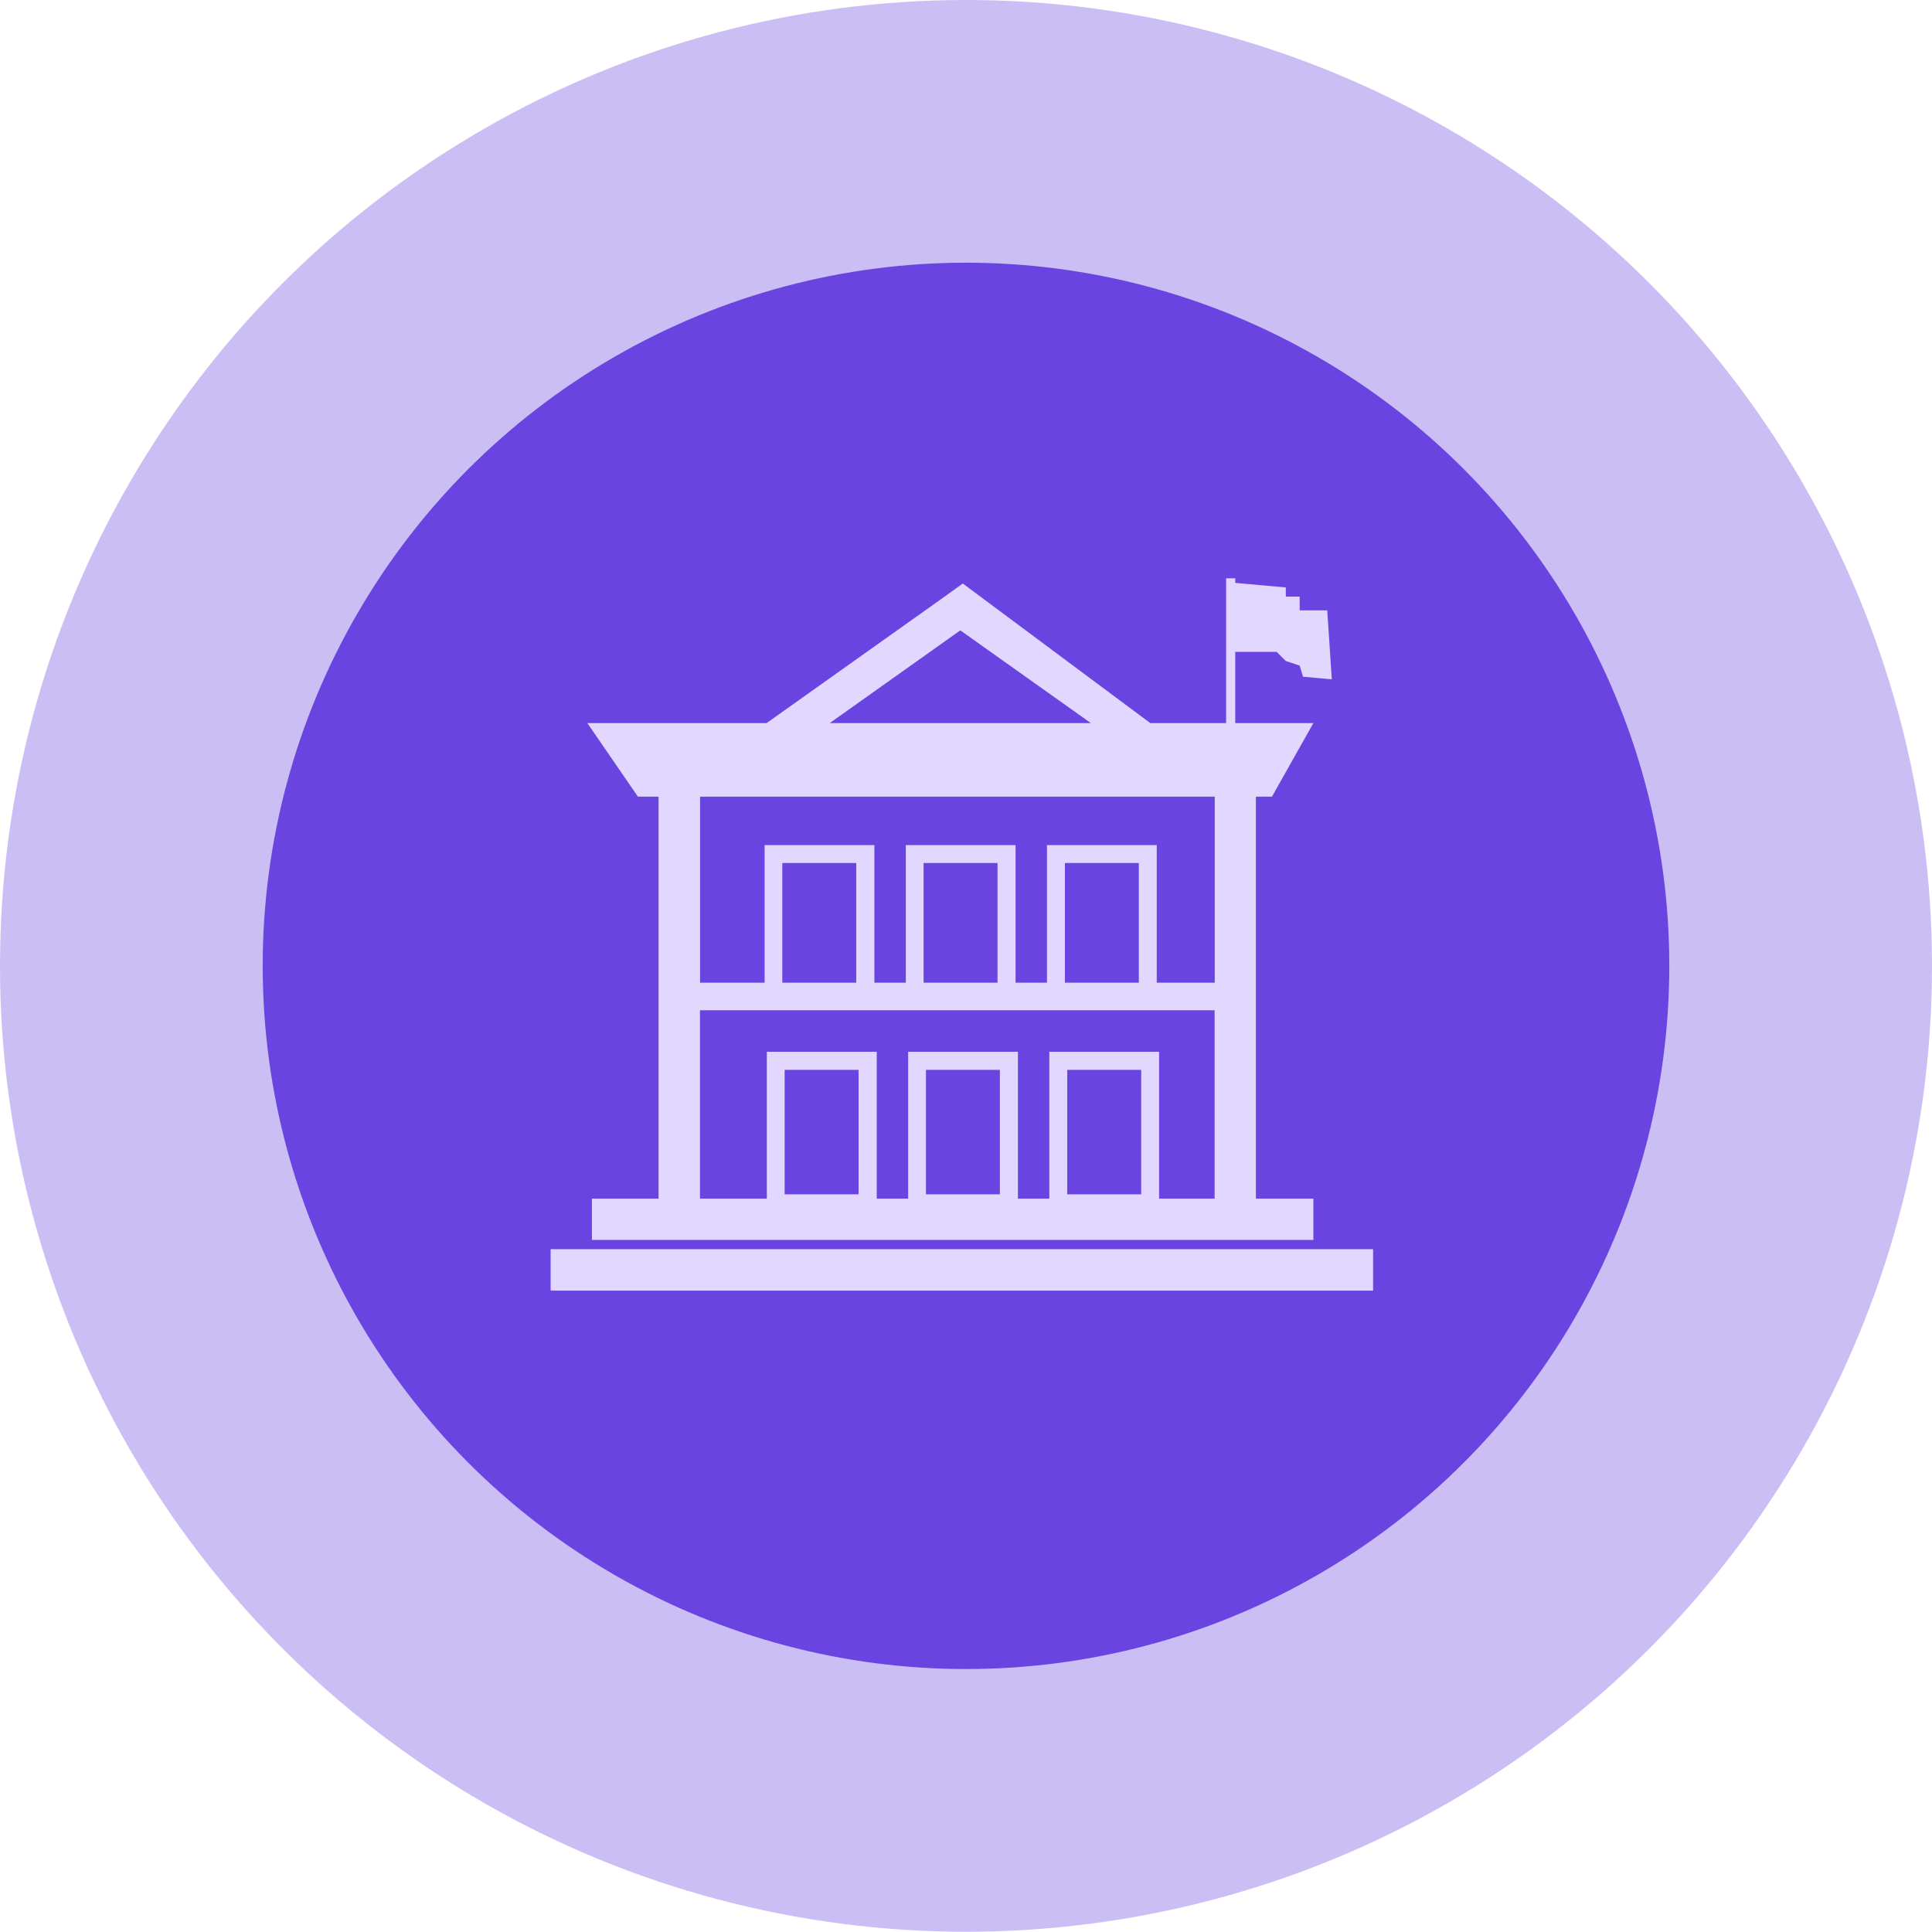
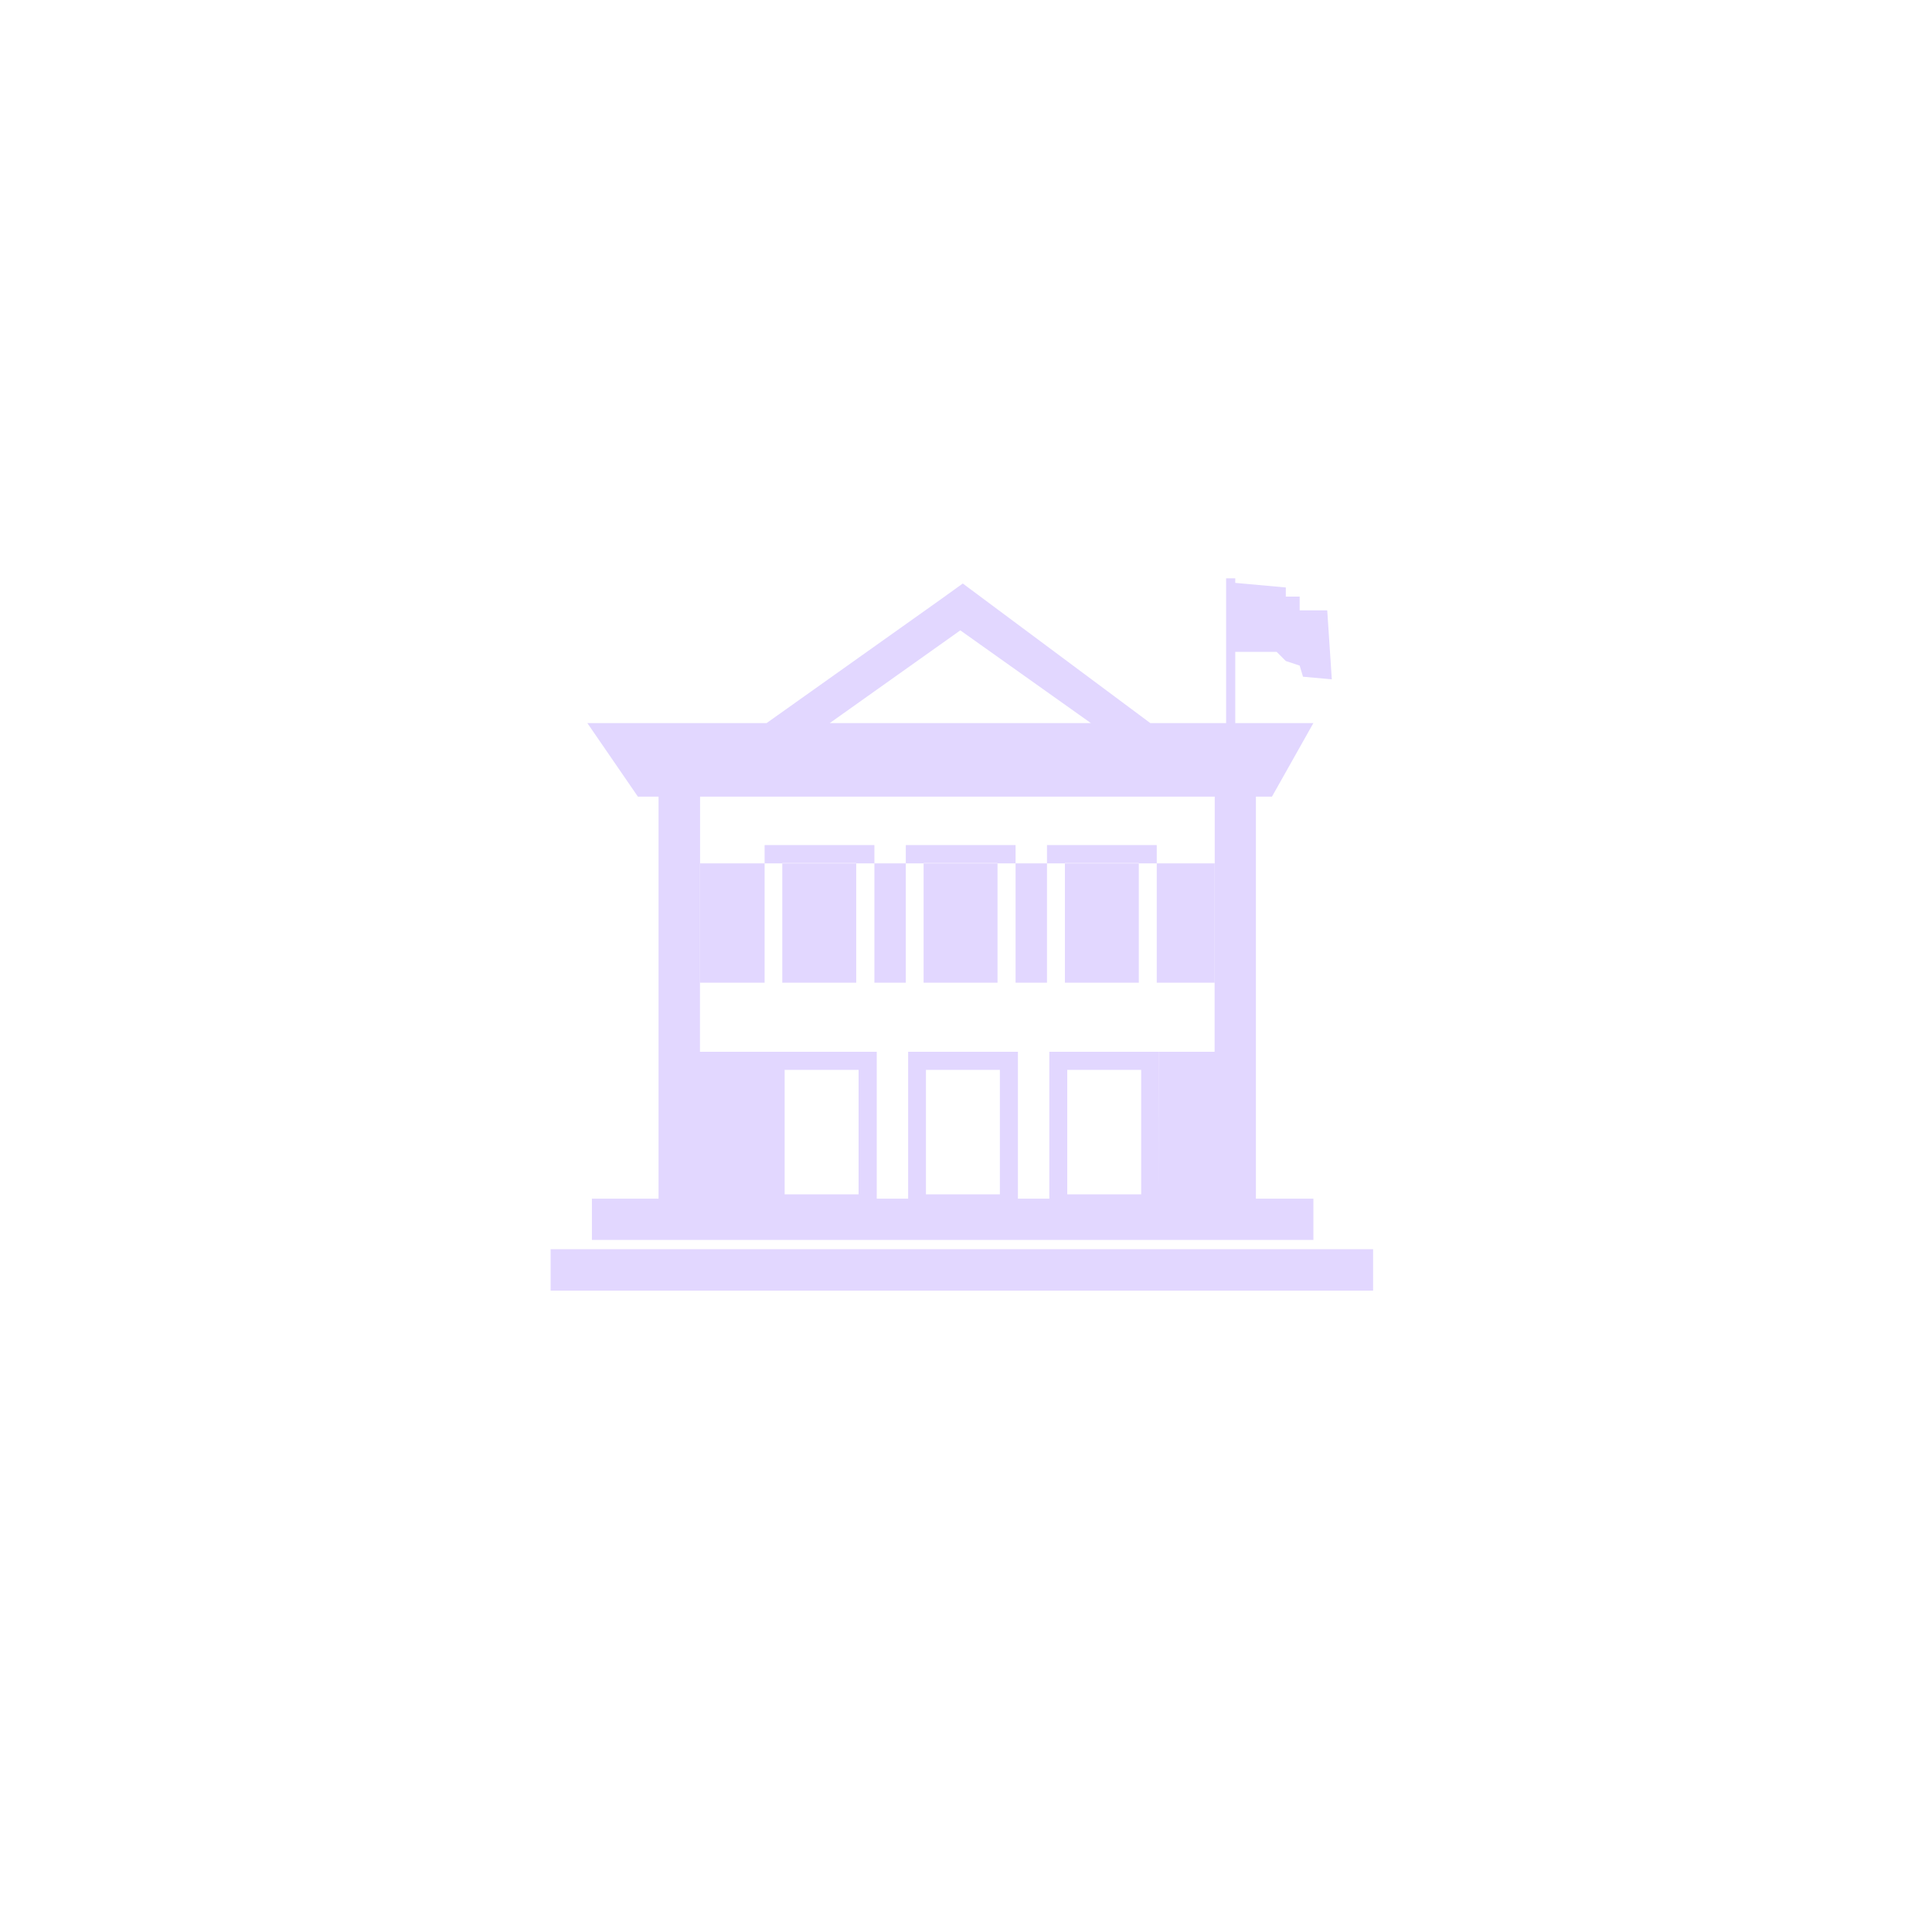
<svg xmlns="http://www.w3.org/2000/svg" id="_图层_2" data-name="图层 2" viewBox="0 0 156.28 156.26">
  <defs>
    <style>
      .cls-1 {
        fill: #e2d7ff;
      }

      .cls-2 {
        opacity: .8;
      }

      .cls-2, .cls-3 {
        fill: #5226db;
      }

      .cls-3 {
        opacity: .3;
      }
    </style>
  </defs>
  <g id="_图层_1-2" data-name="图层 1">
    <g>
-       <ellipse class="cls-3" cx="78.14" cy="78.13" rx="78.14" ry="78.13" />
-       <ellipse class="cls-2" cx="78.14" cy="78.13" rx="56.89" ry="56.88" />
-       <path class="cls-1" d="M44.54,101.05H111.07v3.35H44.54v-3.35Zm2.97-42.56l4.09,5.95h1.67v32.52h-5.39v3.34h58.36v-3.34h-4.65v-32.52h1.3l3.35-5.95h-6.32v-5.76h3.35l.74,.74,1.12,.37,.27,.9,2.33,.21-.37-5.58h-2.23v-1.11h-1.12v-.74l-4.09-.37v-.37h-.74v11.71h-6.59l.74,.21-15.45-11.5-1.78,1.28-14.09,10.01h-14.49Zm15.96,38.12v-10.07h5.98v10.07h-5.98Zm11.43,0v-10.07h5.98v10.07h-5.98Zm11.43,0v-10.07h5.98v10.07h-5.98Zm7.43,.35v-11.88h-8.88v11.88h-2.54v-11.88h-8.88v11.88h-2.54v-11.88h-8.89v11.88h-5.41v-15.24h41.63v15.24h-4.48Zm-24.5-17.47h-5.98v-9.68h5.98v9.68Zm11.43,0h-5.98v-9.68h5.98v9.68Zm11.43,0h-5.98v-9.68h5.98v9.68Zm6.11,0h-4.66v-11.13h-8.88v11.13h-2.54v-11.13h-8.88v11.13h-2.54v-11.13h-8.88v11.13h-5.22v-15.05h41.63v15.05Zm-20.55-28.5l10.56,7.5h-21.12l10.56-7.5Z" />
+       <path class="cls-1" d="M44.54,101.05H111.07v3.35H44.54v-3.35Zm2.97-42.56l4.09,5.95h1.67v32.52h-5.39v3.34h58.36v-3.34h-4.65v-32.52h1.3l3.35-5.95h-6.32v-5.76h3.35l.74,.74,1.12,.37,.27,.9,2.33,.21-.37-5.58h-2.23v-1.11h-1.12v-.74l-4.09-.37v-.37h-.74v11.71h-6.59l.74,.21-15.45-11.5-1.78,1.28-14.09,10.01h-14.49Zm15.96,38.12v-10.07h5.98v10.07h-5.98Zm11.43,0v-10.07h5.98v10.07h-5.98Zm11.43,0v-10.07h5.98v10.07h-5.98Zm7.43,.35v-11.88h-8.88v11.88h-2.54v-11.88h-8.88v11.88h-2.54v-11.88h-8.89h-5.41v-15.24h41.63v15.24h-4.48Zm-24.5-17.47h-5.98v-9.68h5.98v9.68Zm11.43,0h-5.98v-9.68h5.98v9.68Zm11.43,0h-5.98v-9.68h5.98v9.68Zm6.11,0h-4.66v-11.13h-8.88v11.13h-2.54v-11.13h-8.88v11.13h-2.54v-11.13h-8.88v11.13h-5.22v-15.05h41.63v15.05Zm-20.55-28.5l10.56,7.5h-21.12l10.56-7.5Z" />
    </g>
  </g>
</svg>